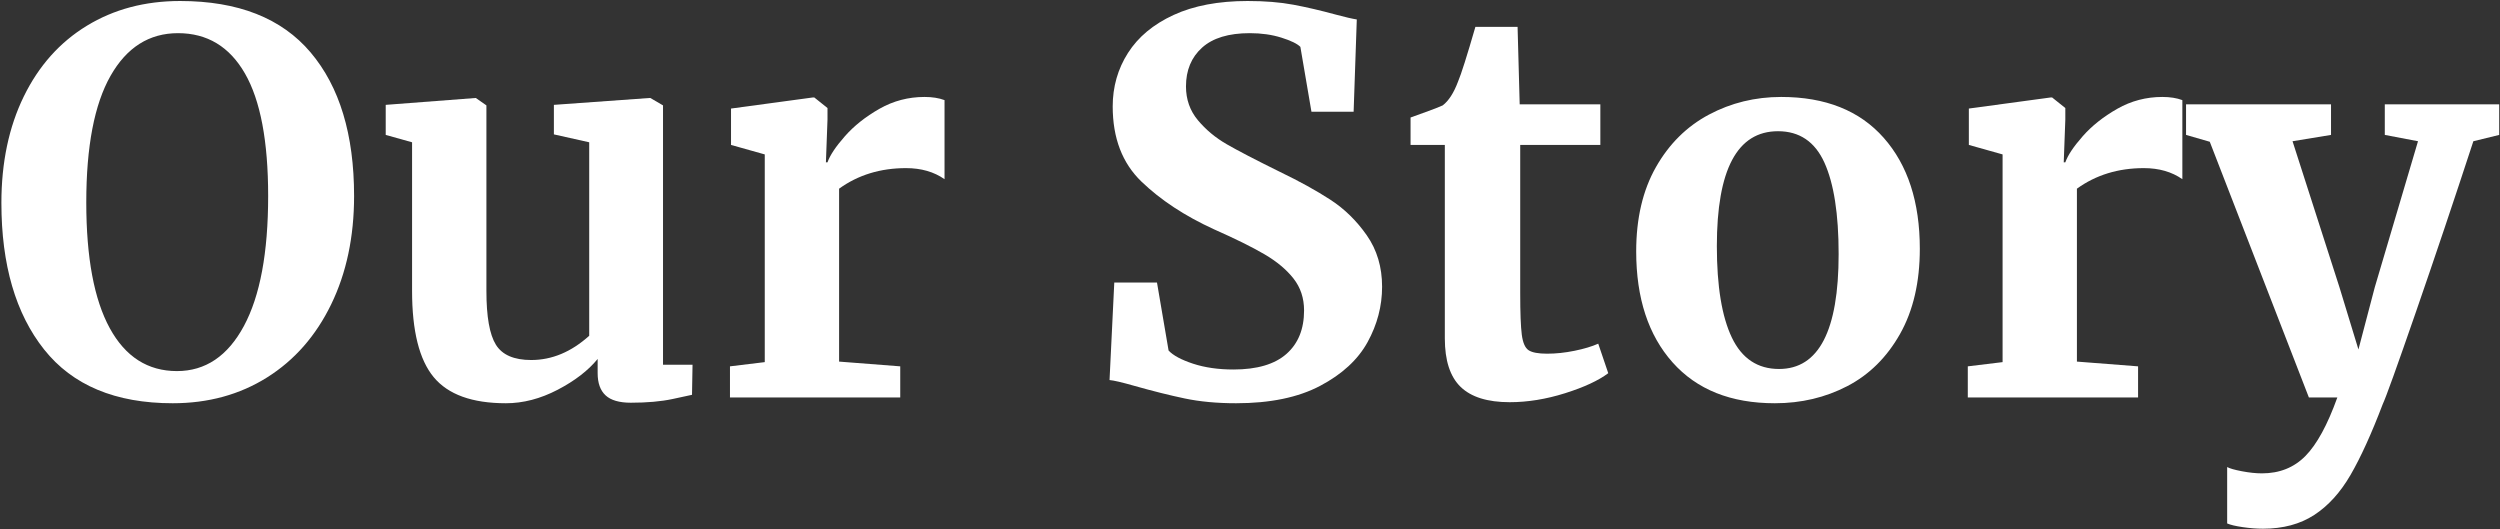
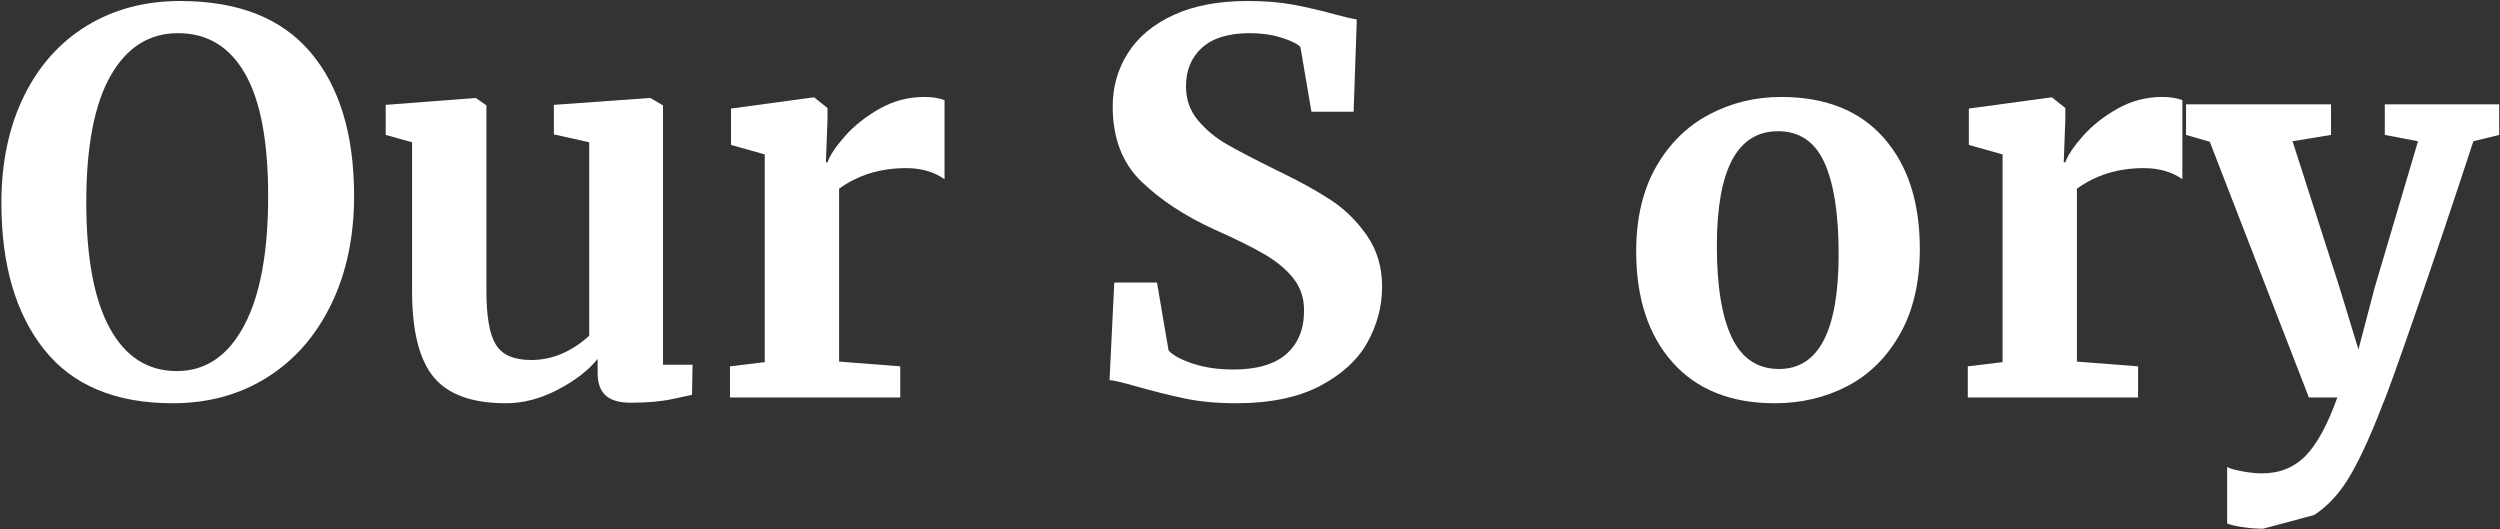
<svg xmlns="http://www.w3.org/2000/svg" width="1214px" height="257px" viewBox="0 0 1214 257">
  <rect x="0" y="0" width="1214" height="257" fill="#333333" stroke="none" />
  <title>osi-story-txt</title>
  <g id="Base-Pages" stroke="none" stroke-width="1" fill="none" fill-rule="evenodd">
    <g id="About-Us-/-Our-Story" transform="translate(-358, -564)" fill="#FFFFFF" fill-rule="nonzero">
      <g id="osi-story-txt" transform="translate(358.68, 564.488)">
        <path d="M83.2,195.328 C55.381,195.328 34.56,186.624 20.736,169.216 C6.912,151.808 0,128.085 0,98.048 C0,78.421 3.627,61.184 10.88,46.336 C18.133,31.488 28.331,20.053 41.472,12.032 C54.613,4.011 69.717,0 86.784,0 C114.944,0 136.064,8.32 150.144,24.96 C164.224,41.6 171.264,64.853 171.264,94.72 C171.264,114.517 167.552,132.053 160.128,147.328 C152.704,162.603 142.336,174.421 129.024,182.784 C115.712,191.147 100.437,195.328 83.2,195.328 Z M85.76,15.616 C71.765,15.616 60.843,22.528 52.992,36.352 C45.141,50.176 41.216,70.656 41.216,97.792 C41.216,124.587 45.013,144.939 52.608,158.848 C60.203,172.757 71.083,179.712 85.248,179.712 C99.072,179.712 109.909,172.416 117.76,157.824 C125.611,143.232 129.536,122.197 129.536,94.72 C129.536,68.096 125.781,48.256 118.272,35.2 C110.763,22.144 99.925,15.616 85.76,15.616 Z" id="Shape" />
        <path d="M305.664,195.072 C300.032,195.072 295.936,193.877 293.376,191.488 C290.816,189.099 289.536,185.515 289.536,180.736 L289.536,173.824 C284.928,179.456 278.443,184.448 270.08,188.8 C261.717,193.152 253.355,195.328 244.992,195.328 C228.608,195.328 216.917,191.104 209.92,182.656 C202.923,174.208 199.424,160.256 199.424,140.8 L199.424,68.608 L186.624,65.024 L186.624,50.432 L230.144,47.104 L230.4,47.104 L235.52,50.688 L235.52,140.8 C235.52,153.259 237.056,161.963 240.128,166.912 C243.2,171.861 248.917,174.336 257.28,174.336 C267.349,174.336 276.736,170.411 285.44,162.56 L285.44,68.608 L268.288,64.768 L268.288,50.432 L314.624,47.104 L315.136,47.104 L321.28,50.688 L321.28,176.64 L335.616,176.64 L335.36,191.232 C334.677,191.403 331.52,192.085 325.888,193.28 C320.256,194.475 313.515,195.072 305.664,195.072 Z" id="Path" />
        <path d="M353.792,177.408 L370.688,175.36 L370.688,74.496 L354.304,69.888 L354.304,52.224 L393.984,46.848 L394.752,46.848 L401.152,51.968 L401.152,57.6 L400.384,78.336 L401.152,78.336 C402.347,74.923 405.163,70.699 409.6,65.664 C414.037,60.629 419.627,56.192 426.368,52.352 C433.109,48.512 440.405,46.592 448.256,46.592 C452.011,46.592 455.253,47.104 457.984,48.128 L457.984,86.528 C452.864,82.944 446.635,81.152 439.296,81.152 C426.837,81.152 416,84.48 406.784,91.136 L406.784,175.104 L436.48,177.408 L436.48,192.512 L353.792,192.512 L353.792,177.408 Z" id="Path" />
        <path d="M599.552,195.328 C590.336,195.328 582.059,194.56 574.72,193.024 C567.381,191.488 559.189,189.44 550.144,186.88 C544.171,185.173 540.16,184.235 538.112,184.064 L540.416,136.704 L561.152,136.704 L566.784,169.728 C569.003,172.117 572.971,174.251 578.688,176.128 C584.405,178.005 590.933,178.944 598.272,178.944 C609.707,178.944 618.283,176.427 624,171.392 C629.717,166.357 632.576,159.317 632.576,150.272 C632.576,144.299 630.869,139.136 627.456,134.784 C624.043,130.432 619.349,126.507 613.376,123.008 C607.403,119.509 599.211,115.456 588.8,110.848 C574.635,104.363 562.901,96.64 553.6,87.68 C544.299,78.72 539.648,66.56 539.648,51.2 C539.648,41.643 542.123,32.981 547.072,25.216 C552.021,17.451 559.403,11.307 569.216,6.784 C579.029,2.261 591.019,0 605.184,0 C613.547,0 620.928,0.597 627.328,1.792 C633.728,2.987 640.683,4.608 648.192,6.656 C652.629,7.851 655.957,8.619 658.176,8.96 L656.64,53.76 L636.16,53.76 L630.784,22.272 C629.248,20.736 626.176,19.243 621.568,17.792 C616.96,16.341 611.84,15.616 606.208,15.616 C595.968,15.616 588.245,17.963 583.04,22.656 C577.835,27.349 575.232,33.621 575.232,41.472 C575.232,47.787 577.152,53.248 580.992,57.856 C584.832,62.464 589.483,66.347 594.944,69.504 C600.405,72.661 609.024,77.141 620.8,82.944 C630.357,87.552 638.549,92.075 645.376,96.512 C652.203,100.949 658.091,106.709 663.04,113.792 C667.989,120.875 670.464,129.195 670.464,138.752 C670.464,148.139 668.117,157.099 663.424,165.632 C658.731,174.165 651.051,181.248 640.384,186.88 C629.717,192.512 616.107,195.328 599.552,195.328 Z" id="Path" />
-         <path d="M732.416,194.816 C721.664,194.816 713.728,192.341 708.608,187.392 C703.488,182.443 700.928,174.592 700.928,163.84 L700.928,69.888 L684.288,69.888 L684.288,56.576 C685.653,56.064 688.128,55.168 691.712,53.888 C695.296,52.608 698.027,51.541 699.904,50.688 C702.805,48.469 705.28,44.629 707.328,39.168 C708.864,35.584 711.68,26.709 715.776,12.544 L736.256,12.544 L737.28,50.176 L776.448,50.176 L776.448,69.888 L737.536,69.888 L737.536,141.824 C737.536,151.381 737.792,158.123 738.304,162.048 C738.816,165.973 739.925,168.491 741.632,169.6 C743.339,170.709 746.325,171.264 750.592,171.264 C754.859,171.264 759.296,170.795 763.904,169.856 C768.512,168.917 772.352,167.765 775.424,166.4 L780.288,180.736 C775.509,184.32 768.512,187.563 759.296,190.464 C750.08,193.365 741.12,194.816 732.416,194.816 Z" id="Path" />
        <path d="M793.856,121.6 C793.856,105.557 797.056,91.904 803.456,80.64 C809.856,69.376 818.432,60.885 829.184,55.168 C839.936,49.451 851.627,46.592 864.256,46.592 C885.76,46.592 902.357,53.205 914.048,66.432 C925.739,79.659 931.584,97.621 931.584,120.32 C931.584,136.533 928.384,150.315 921.984,161.664 C915.584,173.013 907.051,181.461 896.384,187.008 C885.717,192.555 873.984,195.328 861.184,195.328 C839.851,195.328 823.296,188.715 811.52,175.488 C799.744,162.261 793.856,144.299 793.856,121.6 Z M863.232,178.688 C882.517,178.688 892.16,160.085 892.16,122.88 C892.16,103.424 889.856,88.619 885.248,78.464 C880.64,68.309 873.131,63.232 862.72,63.232 C842.923,63.232 833.024,81.835 833.024,119.04 C833.024,138.496 835.456,153.301 840.32,163.456 C845.184,173.611 852.821,178.688 863.232,178.688 Z" id="Shape" />
        <path d="M954.88,177.408 L971.776,175.36 L971.776,74.496 L955.392,69.888 L955.392,52.224 L995.072,46.848 L995.84,46.848 L1002.24,51.968 L1002.24,57.6 L1001.472,78.336 L1002.24,78.336 C1003.435,74.923 1006.251,70.699 1010.688,65.664 C1015.125,60.629 1020.715,56.192 1027.456,52.352 C1034.197,48.512 1041.493,46.592 1049.344,46.592 C1053.099,46.592 1056.341,47.104 1059.072,48.128 L1059.072,86.528 C1053.952,82.944 1047.723,81.152 1040.384,81.152 C1027.925,81.152 1017.088,84.48 1007.872,91.136 L1007.872,175.104 L1037.568,177.408 L1037.568,192.512 L954.88,192.512 L954.88,177.408 Z" id="Path" />
-         <path d="M1098.24,256.256 C1095.168,256.256 1091.883,256 1088.384,255.488 C1084.885,254.976 1082.368,254.379 1080.832,253.696 L1080.832,226.304 C1082.027,226.987 1084.416,227.669 1088,228.352 C1091.584,229.035 1094.827,229.376 1097.728,229.376 C1106.261,229.376 1113.301,226.56 1118.848,220.928 C1124.395,215.296 1129.557,205.824 1134.336,192.512 L1120.512,192.512 L1072.384,68.352 L1060.864,65.024 L1060.864,50.176 L1131.264,50.176 L1131.264,65.024 L1112.576,68.096 L1135.36,139.008 L1144.576,169.216 L1152.512,139.008 L1173.504,68.096 L1157.376,65.024 L1157.376,50.176 L1212.928,50.176 L1212.928,65.024 L1200.384,68.096 C1190.997,96.768 1181.696,124.416 1172.48,151.04 C1163.264,177.664 1157.888,192.597 1156.352,195.84 C1150.891,210.176 1145.685,221.611 1140.736,230.144 C1135.787,238.677 1129.899,245.163 1123.072,249.6 C1116.245,254.037 1107.968,256.256 1098.24,256.256 Z" id="Path" />
+         <path d="M1098.24,256.256 C1095.168,256.256 1091.883,256 1088.384,255.488 C1084.885,254.976 1082.368,254.379 1080.832,253.696 L1080.832,226.304 C1082.027,226.987 1084.416,227.669 1088,228.352 C1091.584,229.035 1094.827,229.376 1097.728,229.376 C1106.261,229.376 1113.301,226.56 1118.848,220.928 C1124.395,215.296 1129.557,205.824 1134.336,192.512 L1120.512,192.512 L1072.384,68.352 L1060.864,65.024 L1060.864,50.176 L1131.264,50.176 L1131.264,65.024 L1112.576,68.096 L1135.36,139.008 L1144.576,169.216 L1152.512,139.008 L1173.504,68.096 L1157.376,65.024 L1157.376,50.176 L1212.928,50.176 L1212.928,65.024 L1200.384,68.096 C1190.997,96.768 1181.696,124.416 1172.48,151.04 C1163.264,177.664 1157.888,192.597 1156.352,195.84 C1150.891,210.176 1145.685,221.611 1140.736,230.144 C1135.787,238.677 1129.899,245.163 1123.072,249.6 Z" id="Path" />
      </g>
    </g>
  </g>
</svg>